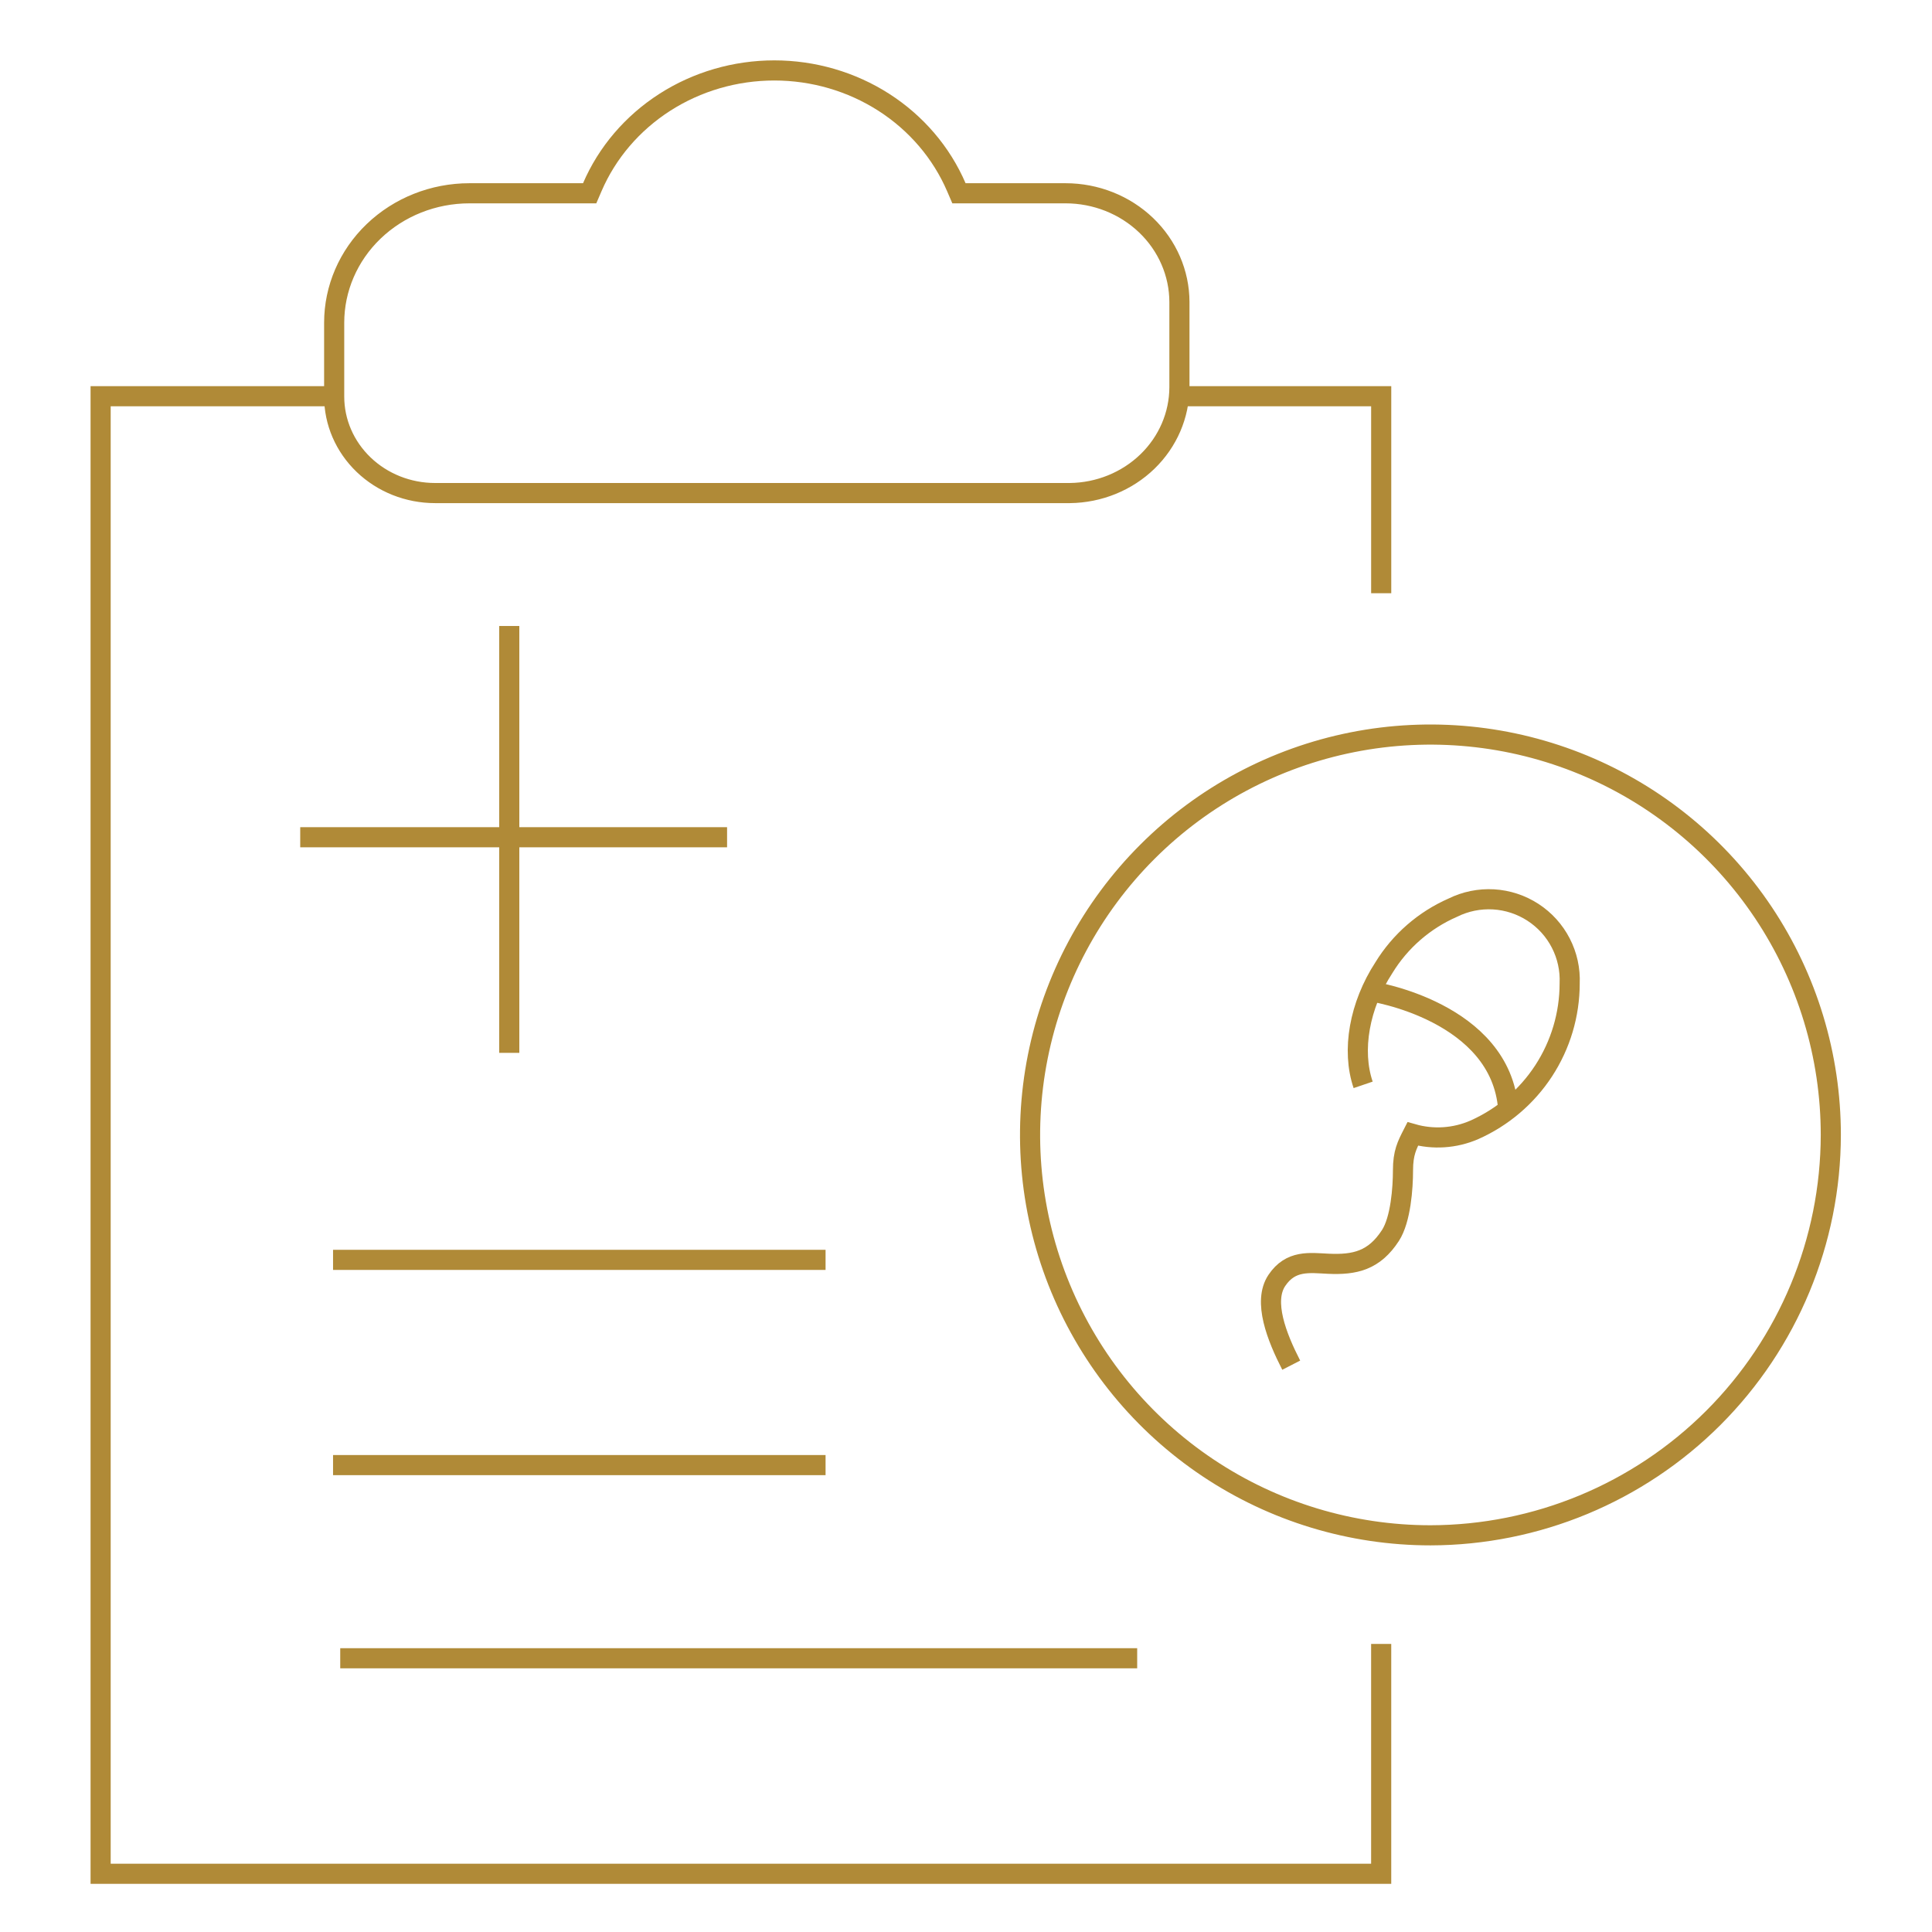
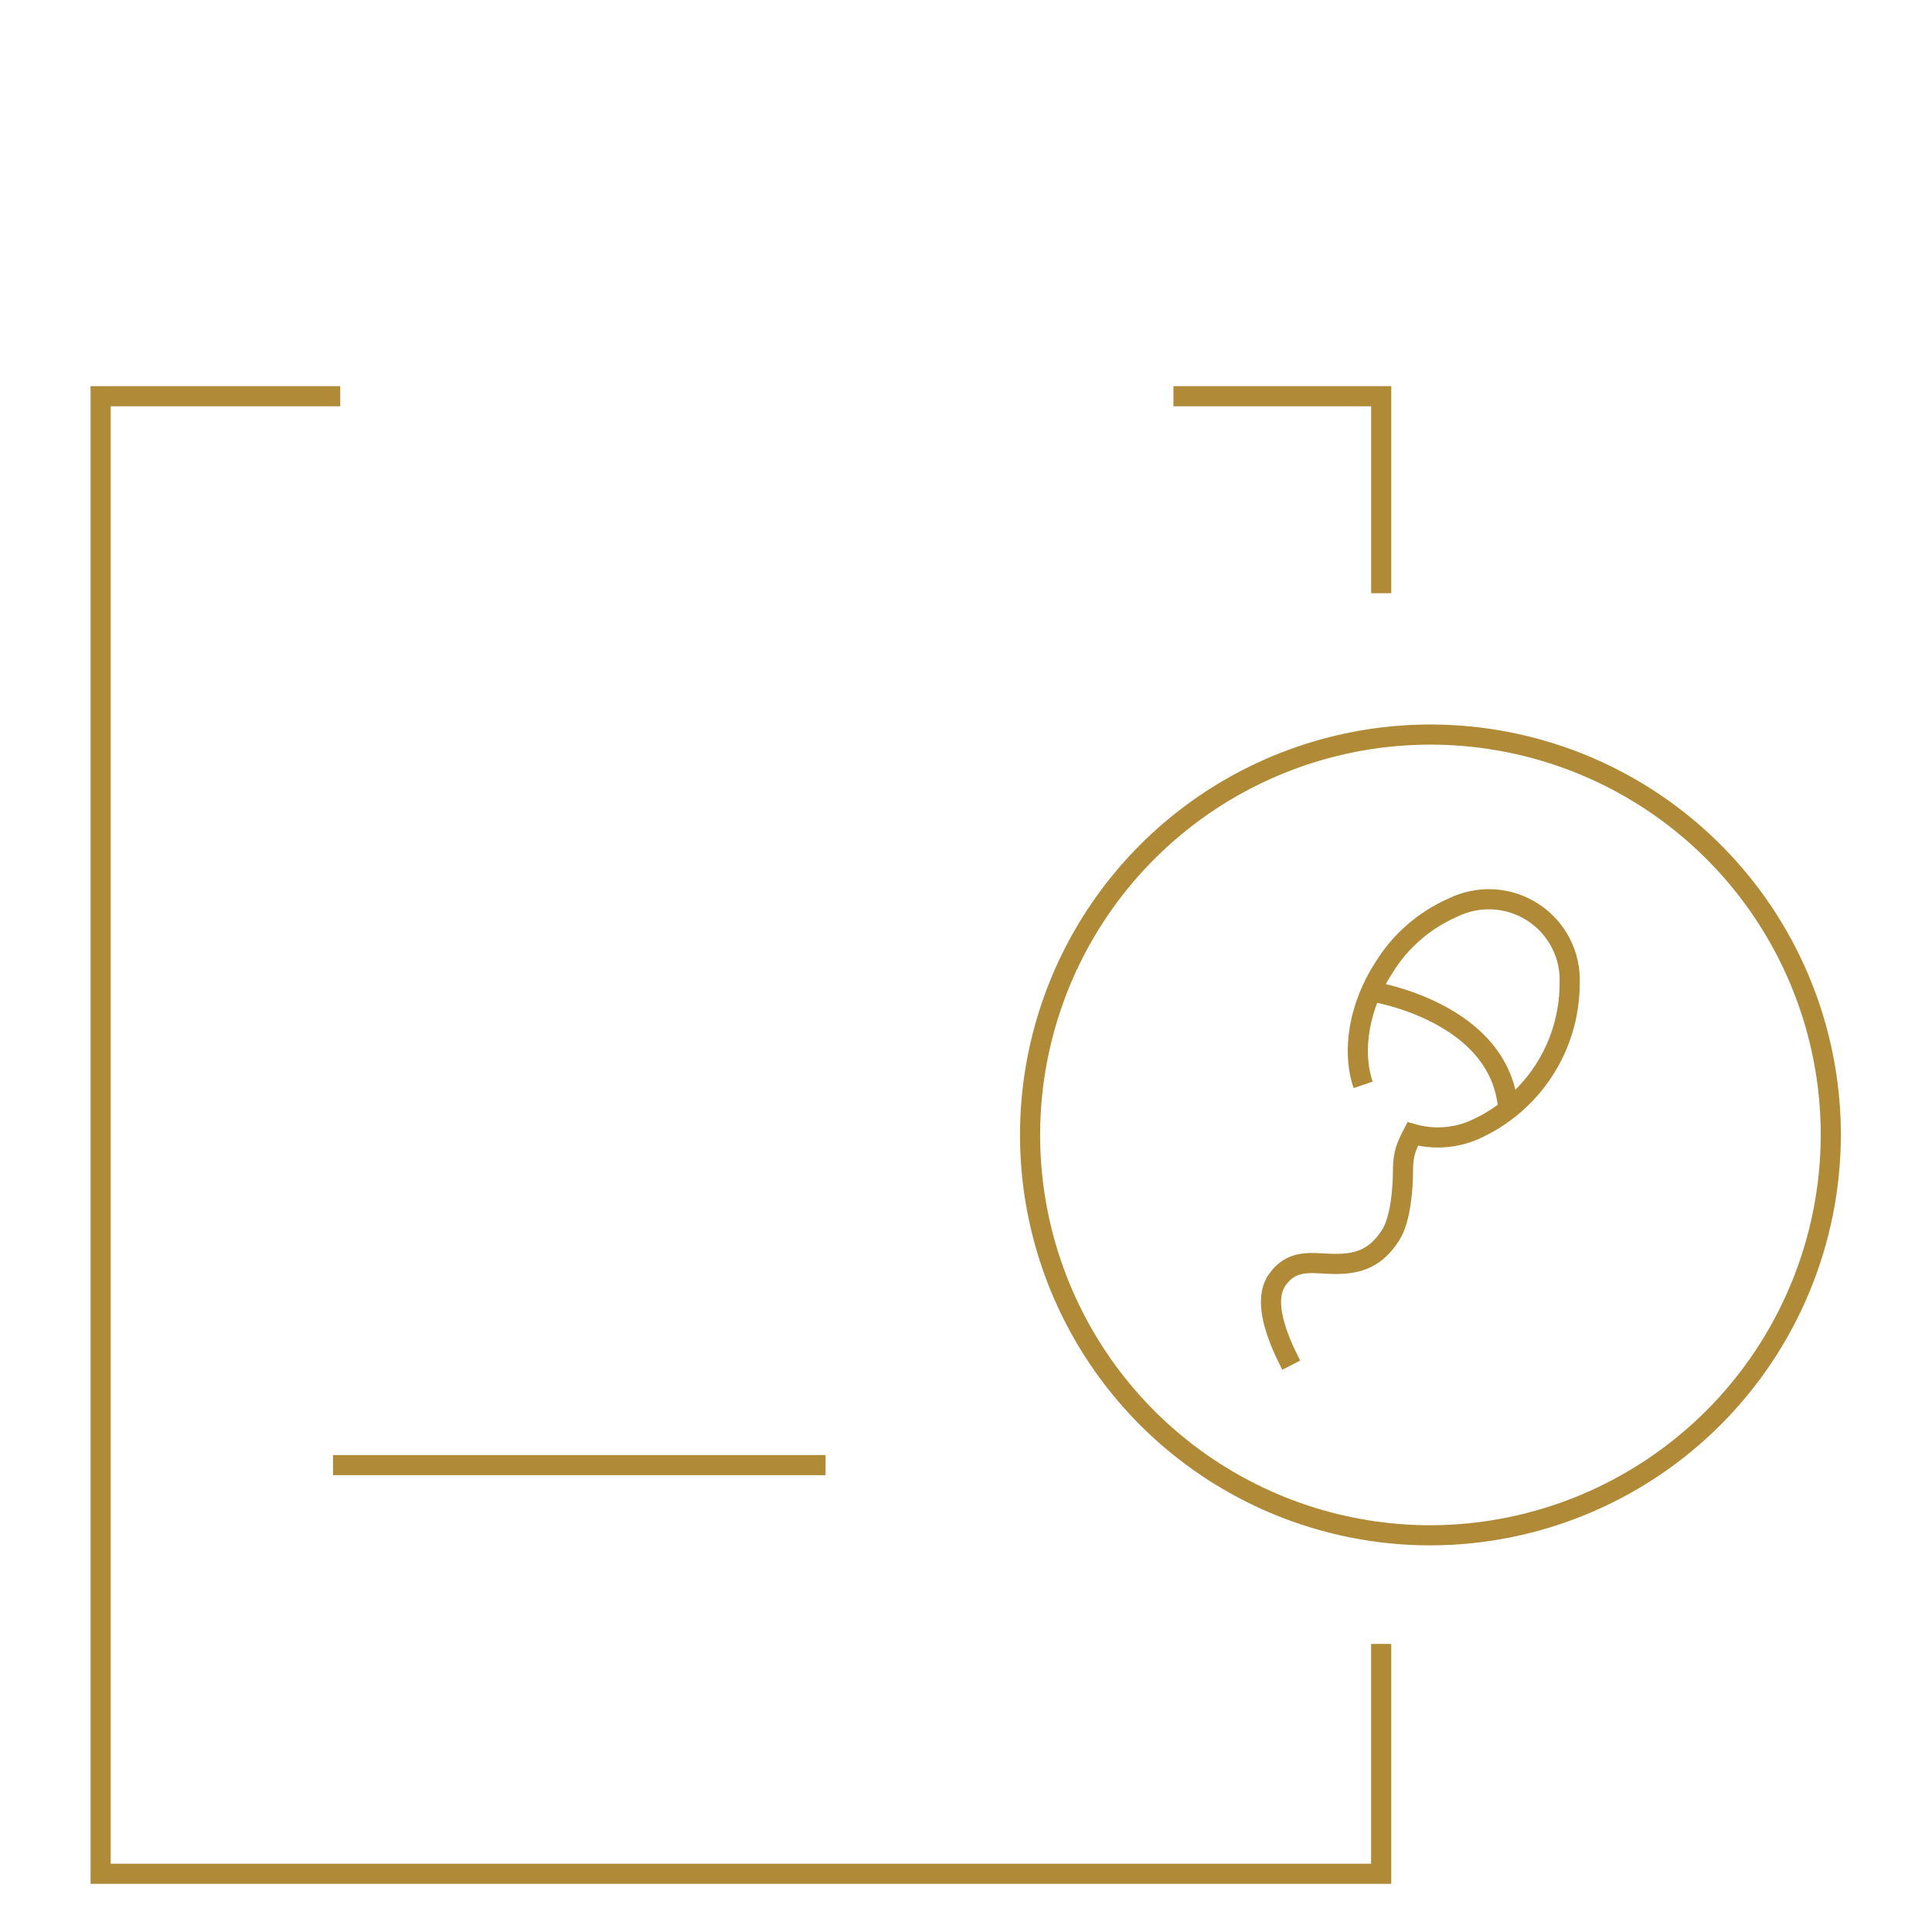
<svg xmlns="http://www.w3.org/2000/svg" width="96" height="96" viewBox="0 0 96 96" fill="none">
  <path d="M68.631 29.477V19.688H58.307" stroke="#B08A37" />
  <path d="M16.906 19.688H5V93.107H68.63V81.686" stroke="#B08A37" />
-   <path d="M47.52 9.302L47.65 9.604H47.979H52.946C54.451 9.604 55.89 10.177 56.95 11.192C58.008 12.205 58.601 13.576 58.605 15.002C58.605 15.002 58.605 15.002 58.605 15.003V19.244C58.605 19.245 58.605 19.245 58.605 19.246C58.601 20.624 58.032 21.949 57.015 22.934C55.997 23.919 54.612 24.484 53.159 24.5H21.619C20.283 24.5 19.005 23.99 18.067 23.089C17.128 22.188 16.605 20.971 16.605 19.707V16.035C16.605 14.336 17.308 12.702 18.566 11.495C19.825 10.286 21.536 9.604 23.325 9.604H28.971H29.3L29.43 9.302C30.166 7.589 31.418 6.122 33.028 5.087C34.638 4.053 36.534 3.5 38.475 3.5C40.416 3.5 42.312 4.053 43.922 5.087C45.532 6.122 46.783 7.589 47.52 9.302Z" stroke="#B08A37" />
-   <path d="M16.549 62.602H41.022" stroke="#B08A37" />
  <path d="M16.549 72.8H41.022" stroke="#B08A37" />
-   <path d="M16.906 82.398H56.506" stroke="#B08A37" />
  <path d="M71.077 76.289C67.143 76.288 63.297 75.122 60.025 72.936C56.754 70.75 54.204 67.643 52.698 64.007C51.192 60.372 50.798 56.372 51.566 52.513C52.334 48.654 54.228 45.109 57.011 42.327C59.793 39.545 63.338 37.65 67.197 36.882C71.056 36.115 75.056 36.509 78.691 38.014C82.326 39.52 85.433 42.07 87.619 45.342C89.805 48.613 90.972 52.459 90.972 56.394C90.964 61.667 88.865 66.723 85.136 70.452C81.406 74.181 76.351 76.28 71.077 76.289Z" stroke="#B08A37" />
-   <path d="M25.305 31.105V52.316" stroke="#B08A37" />
-   <path d="M14.918 41.602H36.128" stroke="#B08A37" />
  <path d="M67.734 53.906C67.15 52.191 67.546 49.959 68.765 48.083C69.574 46.763 70.77 45.722 72.19 45.101C72.817 44.791 73.514 44.649 74.213 44.689C74.911 44.73 75.587 44.952 76.173 45.333C76.759 45.714 77.236 46.24 77.555 46.861C77.875 47.482 78.027 48.175 77.996 48.873C77.994 50.412 77.545 51.918 76.704 53.208C75.862 54.498 74.664 55.518 73.254 56.144C72.29 56.562 71.21 56.633 70.199 56.345C69.914 56.903 69.714 57.283 69.714 58.152C69.714 59.021 69.603 60.599 69.09 61.391C68.279 62.64 67.318 62.856 66.002 62.795C65.077 62.752 64.136 62.594 63.446 63.623C62.743 64.67 63.446 66.444 64.16 67.835" stroke="#B08A37" />
  <path d="M67.972 49.244C68.223 49.244 74.584 50.284 74.942 55.11" stroke="#B08A37" />
</svg>